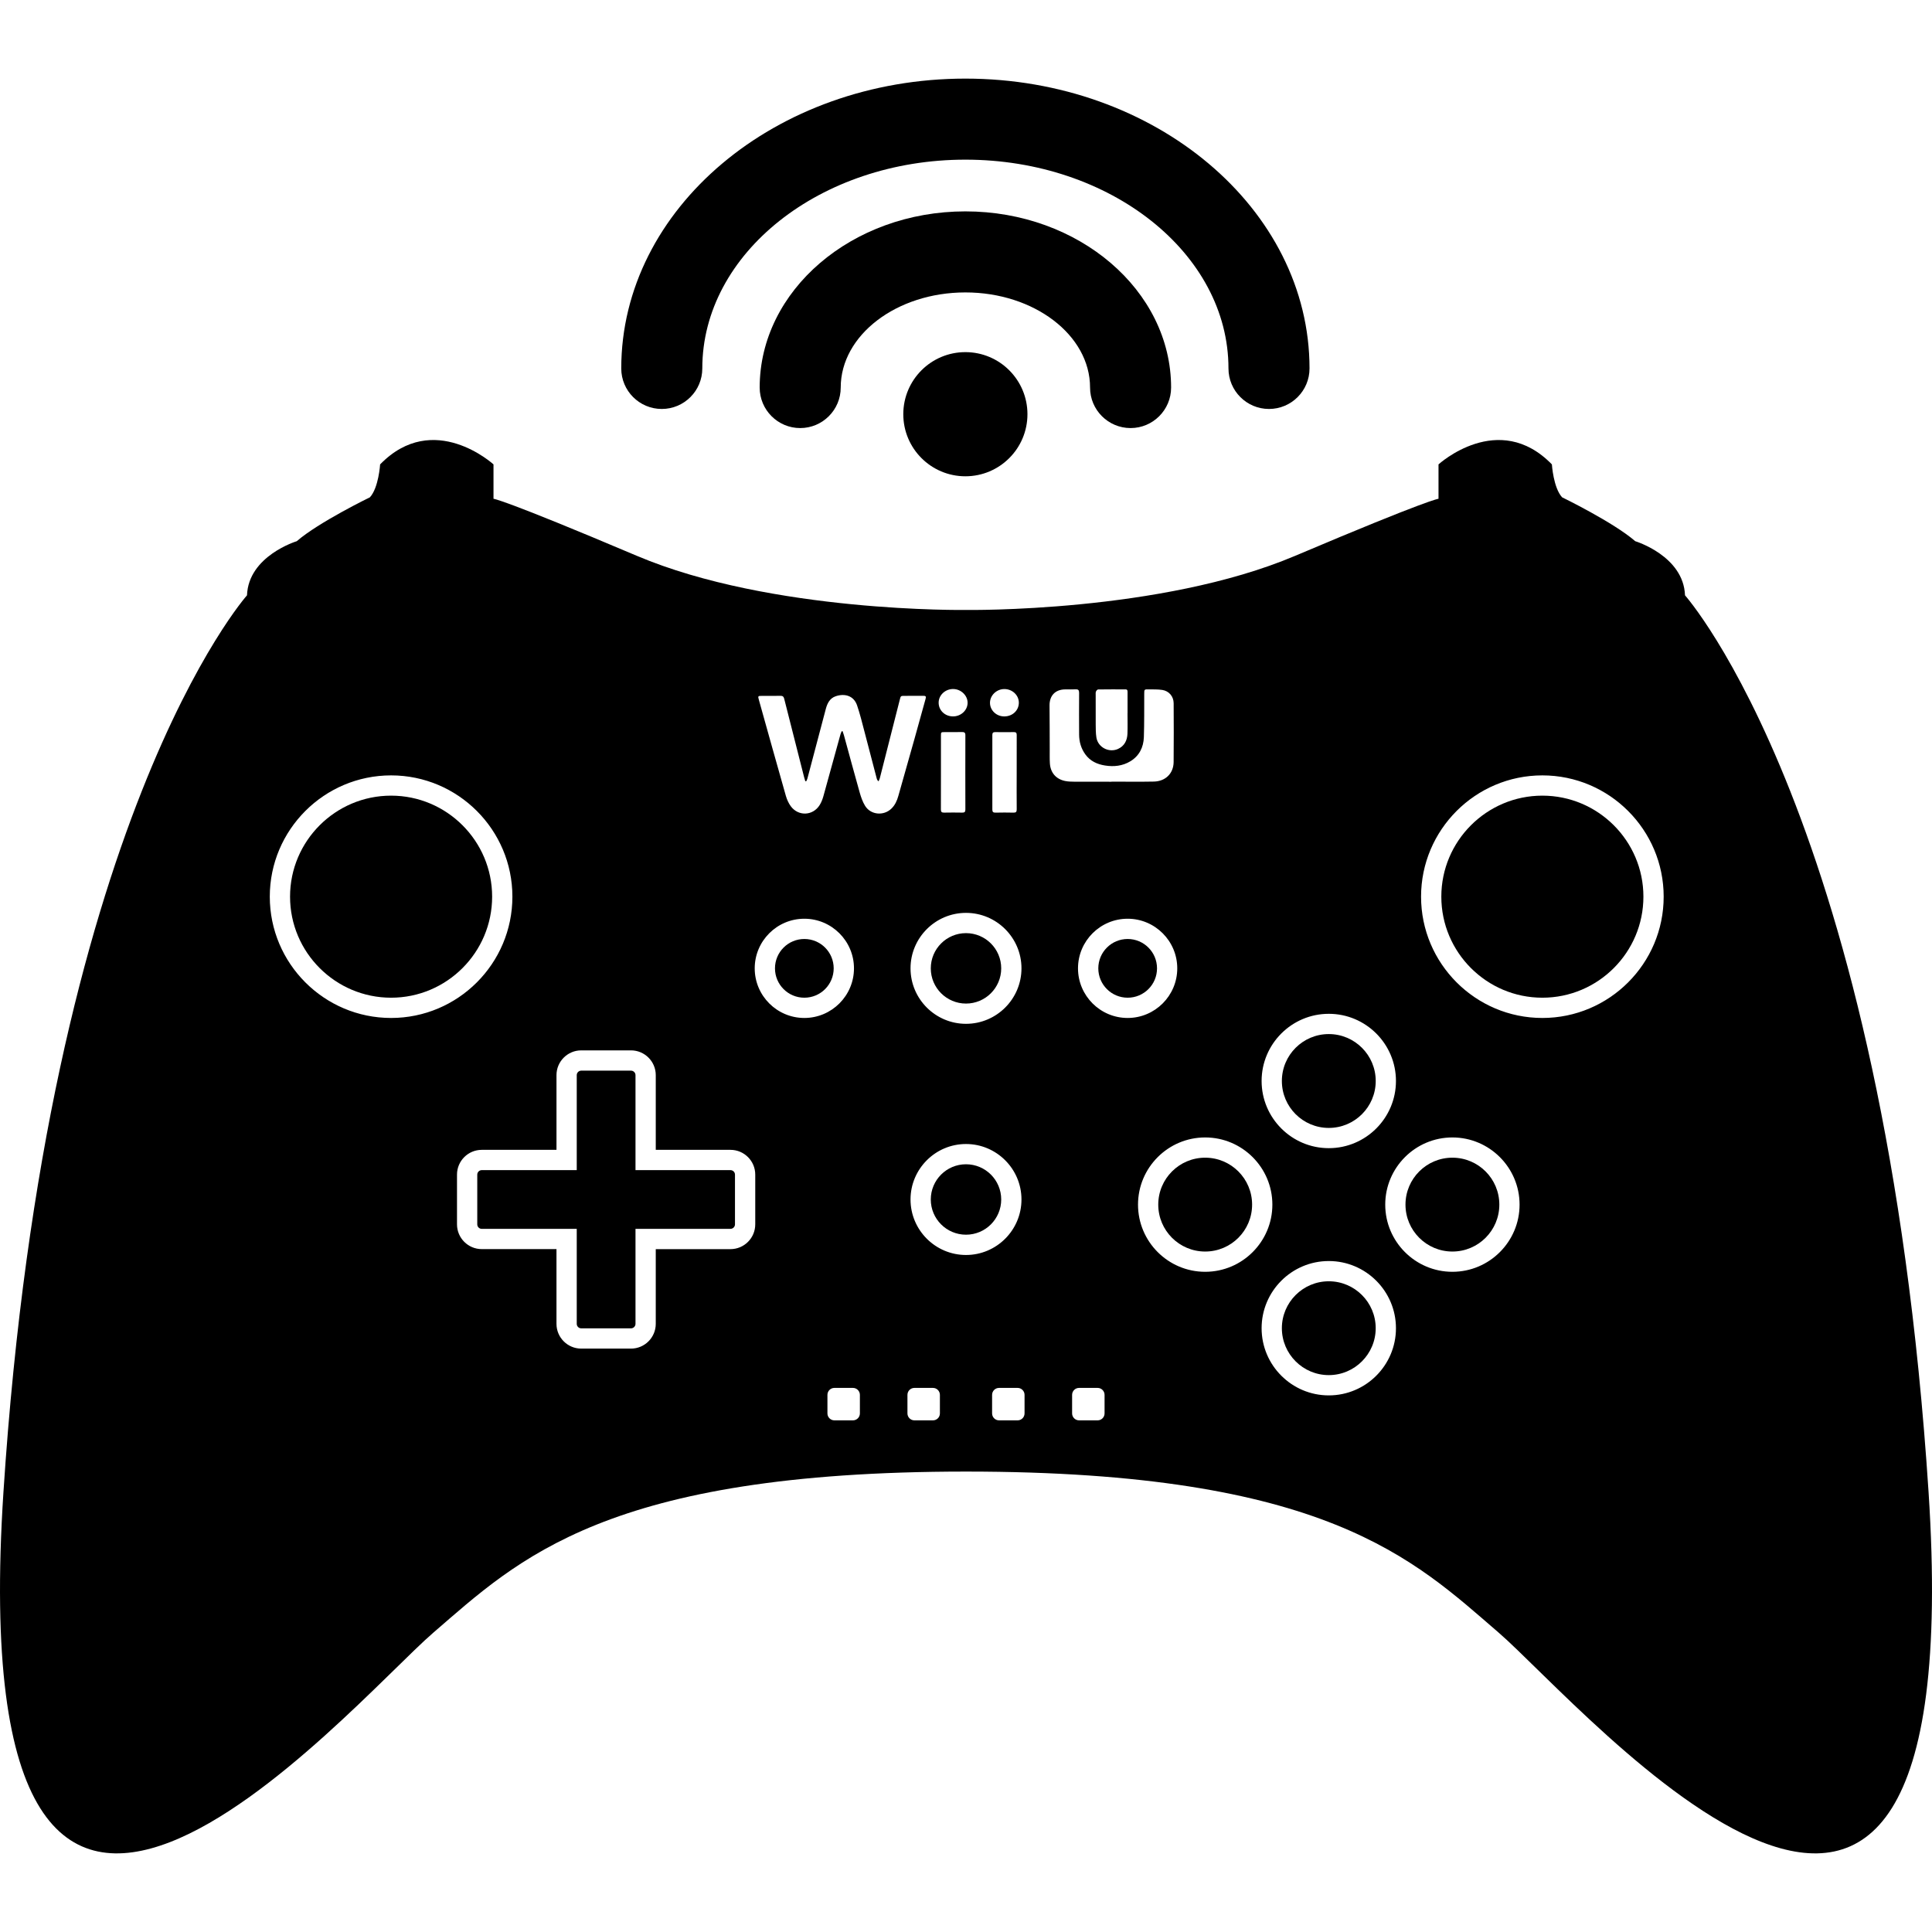
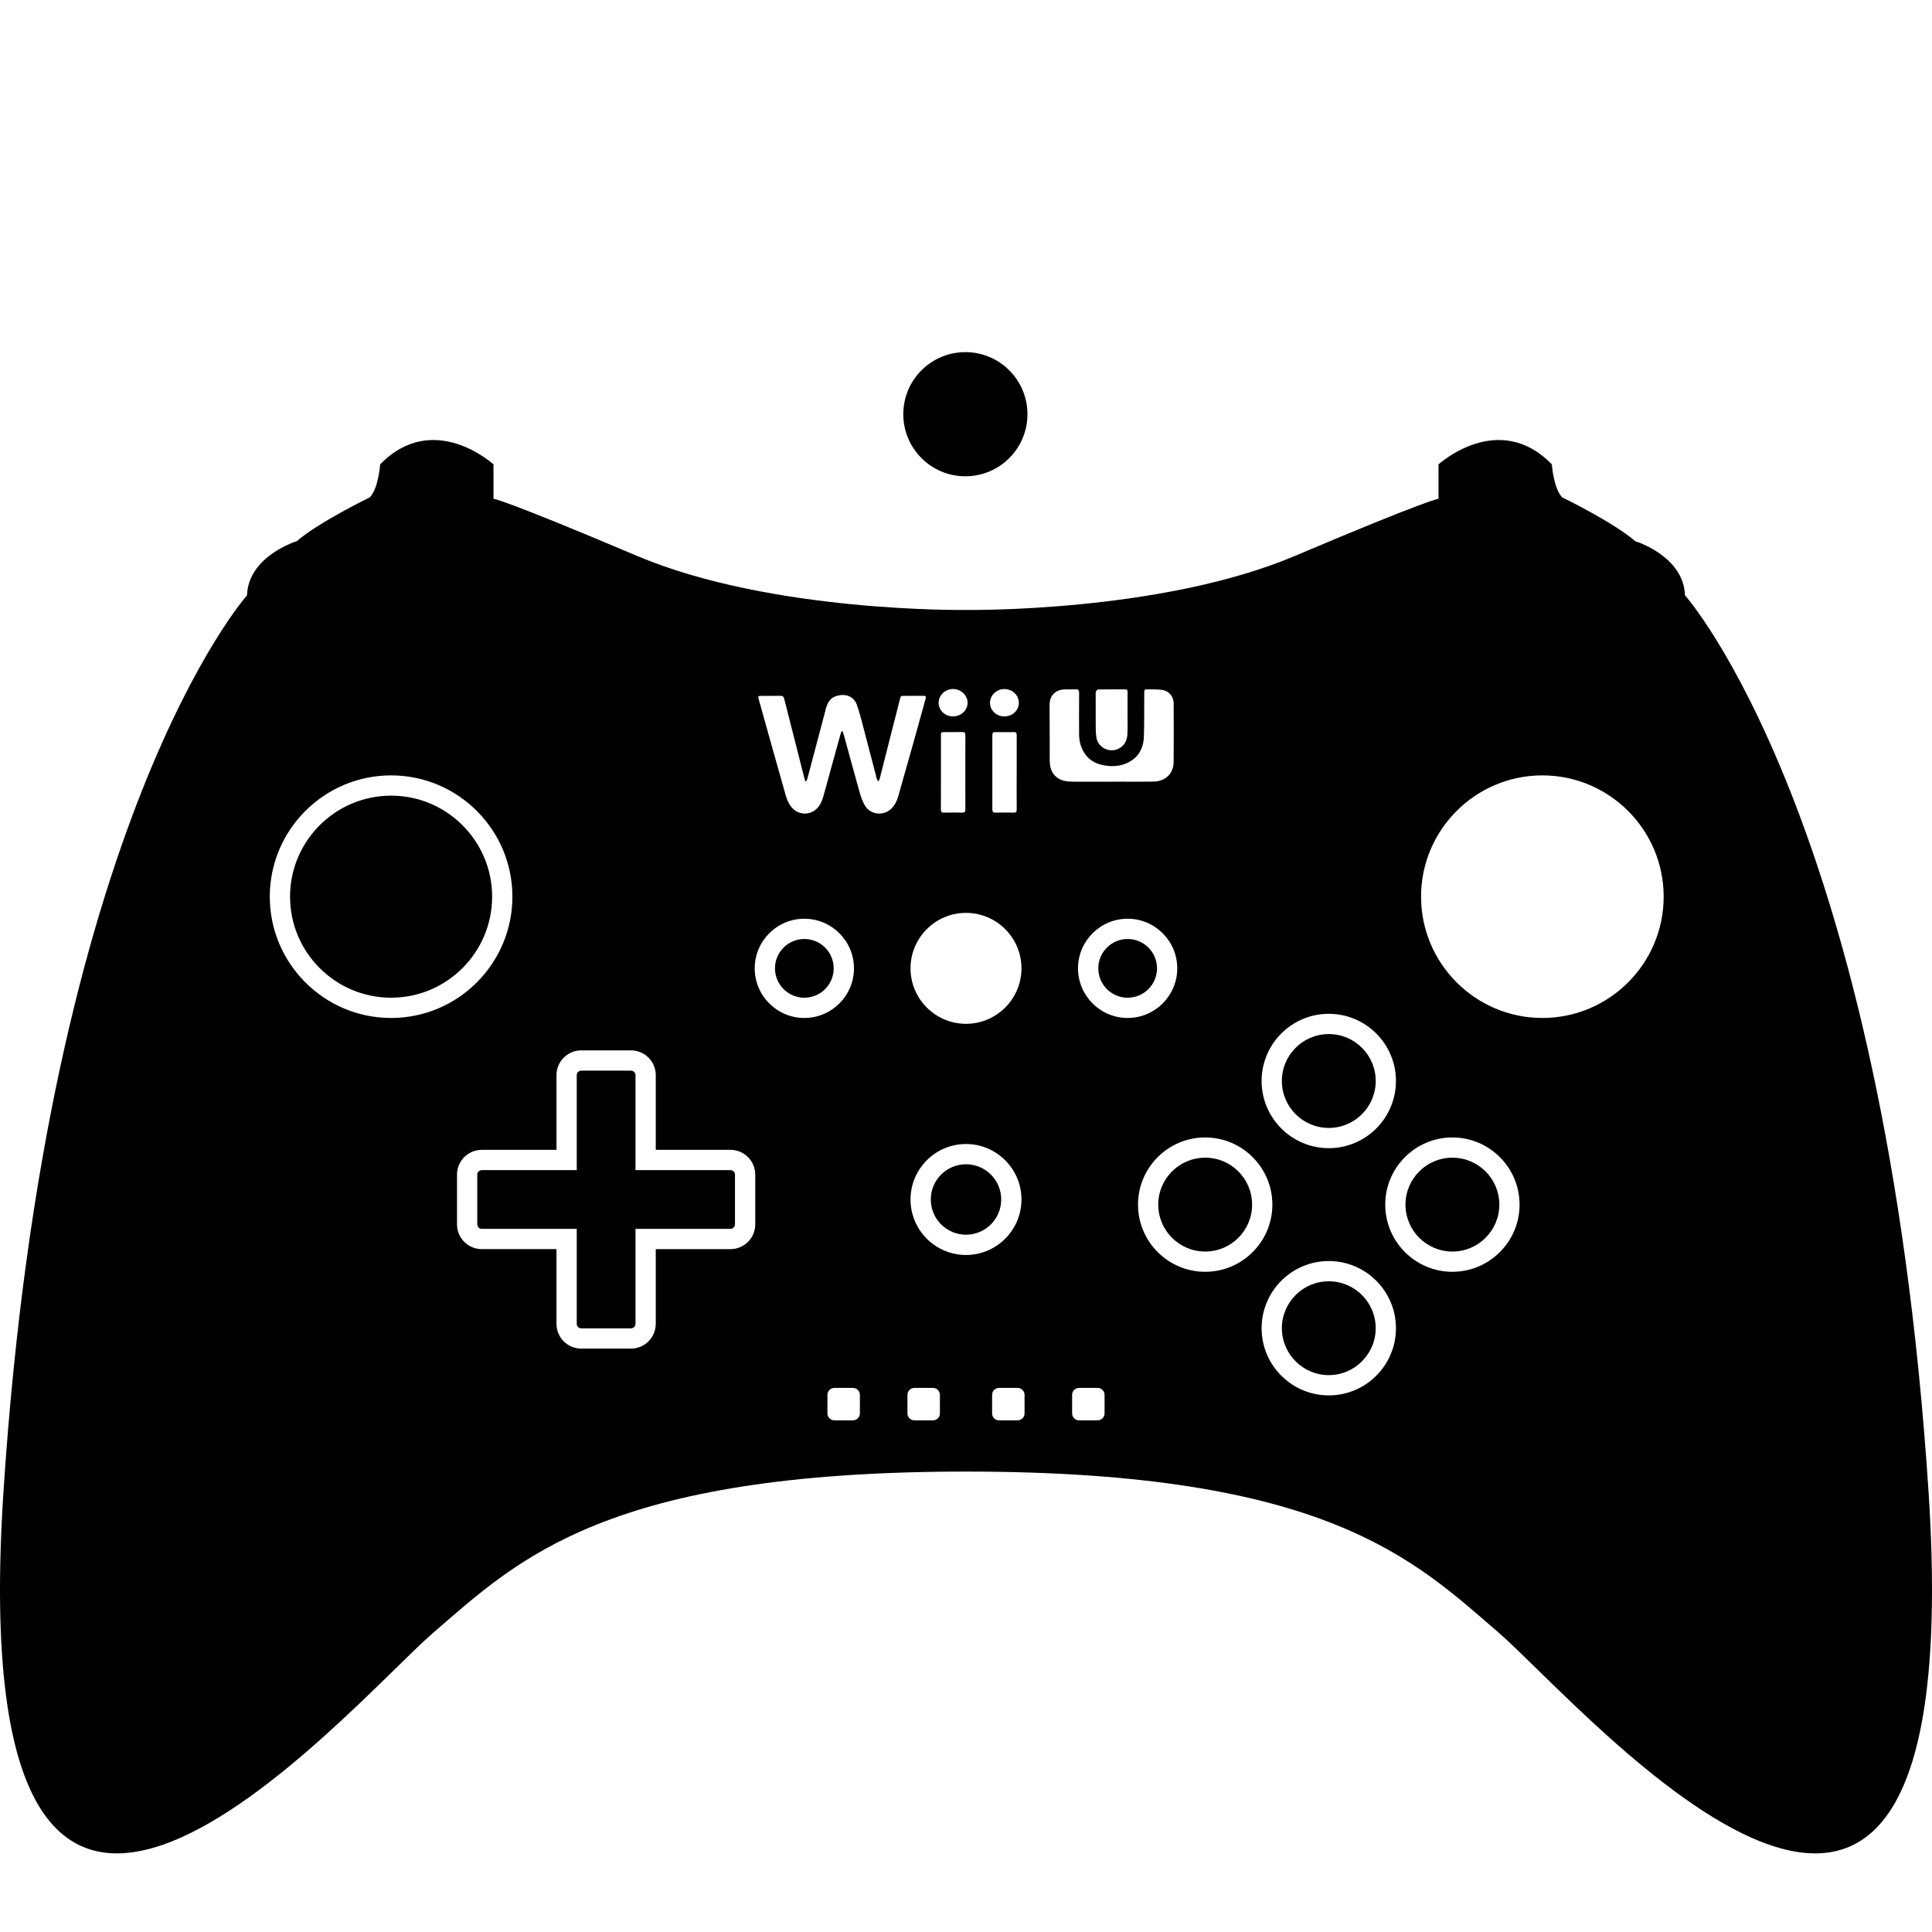
<svg xmlns="http://www.w3.org/2000/svg" fill="#000000" version="1.1" id="Capa_1" width="800px" height="800px" viewBox="0 0 583.576 583.576" xml:space="preserve">
  <g>
    <g>
      <circle cx="291.788" cy="362.314" r="10.637" />
      <circle cx="340.619" cy="292.497" r="8.868" />
      <path d="M220.649,353.447h-28.691v-28.691c0-0.746-0.612-1.358-1.365-1.358h-15.024c-0.747,0-1.359,0.612-1.359,1.358v28.691    h-28.69c-0.747,0-1.358,0.611-1.358,1.358v15.024c0,0.747,0.612,1.358,1.358,1.358h28.69v28.69c0,0.747,0.612,1.359,1.359,1.359    h15.024c0.753,0,1.365-0.612,1.365-1.359v-28.696h28.691c0.747,0,1.358-0.612,1.358-1.358v-15.024    C222.007,354.058,221.396,353.447,220.649,353.447z" />
-       <circle cx="291.788" cy="292.498" r="10.637" />
      <circle cx="242.956" cy="292.497" r="8.868" />
      <path d="M508.969,179.822c-0.44-11.928-15.024-16.346-15.024-16.346c-6.628-5.747-22.094-13.256-22.094-13.256    c-2.649-2.87-3.091-9.945-3.091-9.945c-16.126-16.573-34.247,0-34.247,0v10.386c0,0-2.65,0-43.306,17.234    c-40.648,17.228-99.419,16.347-99.419,16.347s-58.771,0.881-99.419-16.347c-40.655-17.234-43.305-17.234-43.305-17.234v-10.386    c0,0-18.115-16.573-34.248,0c0,0-0.44,7.069-3.09,9.945c0,0-15.465,7.51-22.093,13.256c0,0-14.584,4.418-15.025,16.346    c0,0-60.312,67.608-73.568,270.865c-13.256,203.258,104.285,64.511,129.909,42.418c25.631-22.094,52.143-48.605,160.84-48.605    c108.698,0,135.209,26.512,160.84,48.605c25.631,22.093,143.165,160.84,129.909-42.418    C569.281,247.43,508.969,179.822,508.969,179.822z M401.373,306.231c11.188,0,20.287,9.1,20.287,20.287    c0,11.193-9.1,20.294-20.287,20.294c-11.193,0-20.294-9.101-20.294-20.294C381.079,315.331,390.18,306.231,401.373,306.231z     M331.048,208.874c0.104-0.257,0.422-0.612,0.648-0.618c2.754-0.043,5.515-0.024,8.274-0.024c0.606,0,0.618,0.404,0.618,0.838    c0,2.13,0,4.26,0,6.389h-0.012c0,2.05,0.061,4.101-0.019,6.145c-0.08,2.038-0.888,3.715-2.846,4.615    c-2.748,1.249-6.065-0.471-6.536-3.452c-0.208-1.31-0.196-2.662-0.208-3.997c-0.024-2.95-0.013-5.894-0.007-8.843    C330.956,209.571,330.919,209.186,331.048,208.874z M303.324,208.133c2.424-0.025,4.419,1.824,4.425,4.112    c0.006,2.332-1.897,4.137-4.363,4.156c-2.399,0.012-4.333-1.812-4.352-4.082C299.021,210.073,300.98,208.158,303.324,208.133z     M307.106,244.467c0.006,0.734-0.202,1.016-0.973,0.998c-1.8-0.049-3.605-0.037-5.41,0c-0.686,0.012-0.985-0.177-0.979-0.918    c0.019-7.515,0.012-15.031,0-22.54c0-0.637,0.227-0.875,0.863-0.869c1.885,0.024,3.77,0.03,5.654,0    c0.661-0.012,0.845,0.257,0.845,0.875c-0.019,3.77-0.006,7.54-0.006,11.31C307.088,237.038,307.076,240.752,307.106,244.467z     M287.92,208.121c2.344,0.019,4.351,1.94,4.351,4.149c0,2.277-2.007,4.144-4.437,4.125c-2.448-0.019-4.345-1.867-4.309-4.21    C283.562,209.938,285.545,208.103,287.92,208.121z M291.598,222.081c-0.024,7.485-0.018,14.963,0,22.448    c0,0.734-0.263,0.942-0.96,0.93c-1.83-0.037-3.66-0.037-5.49,0c-0.722,0.012-0.949-0.251-0.942-0.955    c0.024-3.739,0.012-7.485,0.012-11.224c0-3.66,0-7.32,0-10.979c0-1.163,0.006-1.163,1.199-1.163    c1.72-0.006,3.439,0.018,5.159-0.019C291.292,221.107,291.604,221.297,291.598,222.081z M291.788,275.741    c9.242,0,16.757,7.521,16.757,16.757c0,9.234-7.516,16.756-16.757,16.756c-9.241,0-16.756-7.521-16.756-16.756    C275.031,283.262,282.546,275.741,291.788,275.741z M118.133,307.485c-20.208,0-36.641-16.438-36.641-36.64    c0-20.202,16.438-36.634,36.641-36.634c20.202,0,36.64,16.438,36.64,36.634C154.773,291.053,138.341,307.485,118.133,307.485z     M228.127,369.83c0,4.125-3.354,7.479-7.479,7.479h-22.571v22.57c0,4.125-3.36,7.479-7.485,7.479h-15.024    c-4.125,0-7.479-3.354-7.479-7.479v-22.576H145.52c-4.125,0-7.479-3.354-7.479-7.479v-15.024c0-4.125,3.354-7.479,7.479-7.479    h22.571v-22.57c0-4.125,3.354-7.479,7.479-7.479h15.024c4.125,0,7.485,3.354,7.485,7.479v22.57h22.571    c4.125,0,7.479,3.354,7.479,7.479V369.83z M227.968,292.498c0-8.269,6.726-14.988,14.988-14.988s14.994,6.726,14.994,14.988    c0,8.262-6.732,14.987-14.994,14.987S227.968,300.765,227.968,292.498z M259.737,426.929c0,1.163-0.943,2.1-2.099,2.1h-5.606    c-1.157,0-2.099-0.943-2.099-2.1v-5.6c0-1.163,0.942-2.1,2.099-2.1h5.606c1.156,0,2.099,0.942,2.099,2.1V426.929z M269.26,244.247    c-2.344,2.271-6.267,1.928-7.968-0.863c-0.74-1.212-1.224-2.619-1.616-4.002c-1.628-5.759-3.182-11.536-4.761-17.301    c-0.11-0.404-0.257-0.795-0.392-1.193c-0.092-0.006-0.184-0.012-0.275-0.024c-0.123,0.293-0.275,0.581-0.361,0.887    c-1.732,6.267-3.439,12.54-5.189,18.801c-0.257,0.912-0.618,1.83-1.114,2.625c-2.026,3.244-6.402,3.458-8.697,0.385    c-0.686-0.918-1.187-2.044-1.505-3.151c-2.748-9.639-5.441-19.303-8.14-28.954c-0.349-1.254-0.331-1.261,1.01-1.261    c1.83,0,3.666,0.019,5.49-0.018c0.667-0.012,0.967,0.227,1.132,0.881c1.989,7.895,4.002,15.783,6.01,23.672    c0.104,0.41,0.239,0.814,0.361,1.224c0.092,0.019,0.184,0.037,0.275,0.049c0.128-0.281,0.288-0.557,0.367-0.851    c1.854-6.995,3.697-13.997,5.551-20.998c0.447-1.702,1.212-3.244,2.987-3.85c2.687-0.912,5.453-0.202,6.457,2.742    c0.899,2.632,1.555,5.349,2.264,8.042c1.249,4.7,2.455,9.412,3.69,14.112c0.074,0.275,0.214,0.526,0.533,0.802    c0.128-0.306,0.3-0.594,0.379-0.912c2.02-7.913,4.033-15.833,6.041-23.752c0.288-1.15,0.281-1.15,1.475-1.15    c1.885,0,3.77,0.012,5.655-0.012c0.661-0.006,0.875,0.171,0.673,0.869c-1.15,4.076-2.252,8.164-3.396,12.24    c-1.604,5.704-3.225,11.408-4.841,17.112C270.949,241.854,270.361,243.182,269.26,244.247z M283.905,426.929    c0,1.163-0.936,2.1-2.099,2.1H276.2c-1.157,0-2.099-0.943-2.099-2.1v-5.6c0-1.163,0.942-2.1,2.099-2.1h5.605    c1.163,0,2.099,0.942,2.099,2.1V426.929z M275.031,362.314c0-9.241,7.521-16.756,16.756-16.756    c9.236,0,16.757,7.521,16.757,16.756c0,9.235-7.516,16.763-16.757,16.763C282.546,379.077,275.031,371.555,275.031,362.314z     M309.475,426.929c0,1.163-0.942,2.1-2.099,2.1h-5.606c-1.162,0-2.099-0.943-2.099-2.1v-5.6c0-1.163,0.937-2.1,2.099-2.1h5.606    c1.156,0,2.099,0.942,2.099,2.1V426.929z M317.125,230.575c-0.086-1.389-0.043-2.779-0.049-4.174    c-0.019-4.425-0.007-8.85-0.056-13.274c-0.03-3.005,1.72-4.859,4.707-4.89c1.064-0.012,2.136,0.037,3.194-0.019    c0.802-0.037,1.034,0.288,1.034,1.053c-0.024,4.21-0.03,8.415,0,12.625c0.012,2.179,0.594,4.205,1.897,5.992    c1.462,2.007,3.537,2.956,5.899,3.335c2.692,0.435,5.324,0.153,7.687-1.273c2.693-1.628,3.966-4.223,4.076-7.271    c0.146-4.37,0.086-8.739,0.11-13.115c0.006-1.334,0.006-1.353,1.364-1.334c1.365,0.024,2.742-0.031,4.082,0.171    c2.038,0.312,3.428,1.964,3.439,4.002c0.031,5.93,0.056,11.861-0.006,17.791c-0.037,3.427-2.454,5.814-5.985,5.887    c-4.26,0.086-8.525,0.019-12.791,0.019c0,0.012,0,0.024,0,0.031c-3.745,0-7.49,0.012-11.23-0.013    c-0.924-0.006-1.872-0.03-2.766-0.214C318.973,235.343,317.296,233.39,317.125,230.575z M333.643,426.929    c0,1.163-0.942,2.1-2.099,2.1h-5.606c-1.156,0-2.099-0.943-2.099-2.1v-5.6c0-1.163,0.942-2.1,2.099-2.1h5.606    c1.156,0,2.099,0.942,2.099,2.1V426.929z M325.619,292.498c0-8.269,6.732-14.988,14.994-14.988s14.988,6.726,14.988,14.988    c0,8.262-6.727,14.987-14.988,14.987S325.619,300.765,325.619,292.498z M364.034,384.157c-11.187,0-20.287-9.101-20.287-20.288    c0-11.193,9.101-20.294,20.287-20.294c11.194,0,20.295,9.101,20.295,20.294C384.329,375.05,375.229,384.157,364.034,384.157z     M401.373,421.489c-11.193,0-20.294-9.101-20.294-20.288c0-11.193,9.101-20.294,20.294-20.294    c11.188,0,20.287,9.101,20.287,20.294C421.667,412.388,412.561,421.489,401.373,421.489z M438.711,384.157    c-11.188,0-20.288-9.101-20.288-20.288c0-11.193,9.101-20.294,20.288-20.294s20.288,9.101,20.288,20.294    C458.999,375.05,449.898,384.157,438.711,384.157z M465.884,307.485c-20.208,0-36.641-16.438-36.641-36.64    c0-20.202,16.438-36.634,36.641-36.634s36.641,16.438,36.641,36.634C502.53,291.053,486.092,307.485,465.884,307.485z" />
-       <path d="M465.884,240.331c-16.83,0-30.521,13.69-30.521,30.514c0,16.83,13.69,30.52,30.521,30.52s30.521-13.69,30.521-30.52    C496.41,254.021,482.714,240.331,465.884,240.331z" />
      <circle cx="438.711" cy="363.863" r="14.174" />
      <circle cx="364.034" cy="363.863" r="14.174" />
      <path d="M401.373,387.021c-7.815,0-14.174,6.358-14.174,14.174c0,7.809,6.358,14.168,14.174,14.168    c7.809,0,14.168-6.359,14.168-14.168C415.547,393.379,409.188,387.021,401.373,387.021z" />
      <path d="M118.133,240.331c-16.83,0-30.521,13.69-30.521,30.514c0,16.83,13.69,30.52,30.521,30.52c16.83,0,30.52-13.69,30.52-30.52    C148.653,254.021,134.962,240.331,118.133,240.331z" />
      <circle cx="401.373" cy="326.524" r="14.174" />
      <circle cx="291.598" cy="125.115" r="18.751" />
-       <path d="M329.261,117.062c0,6.756,5.483,12.24,12.24,12.24c6.756,0,12.24-5.483,12.24-12.24c0-29.346-27.877-53.213-62.137-53.213    c-34.26,0-62.136,23.868-62.136,53.213c0,6.756,5.483,12.24,12.24,12.24c6.757,0,12.24-5.483,12.24-12.24    c0-15.845,16.897-28.733,37.656-28.733C312.363,88.328,329.261,101.217,329.261,117.062z" />
-       <path d="M383.312,123.53c6.757,0,12.24-5.483,12.24-12.24c0-48.274-46.628-87.546-103.949-87.546    c-57.32,0-103.948,39.272-103.948,87.546c0,6.757,5.483,12.24,12.24,12.24c6.756,0,12.24-5.483,12.24-12.24    c0-34.774,35.649-63.066,79.468-63.066c43.82,0,79.468,28.292,79.468,63.066C371.072,118.047,376.557,123.53,383.312,123.53z" />
    </g>
  </g>
</svg>